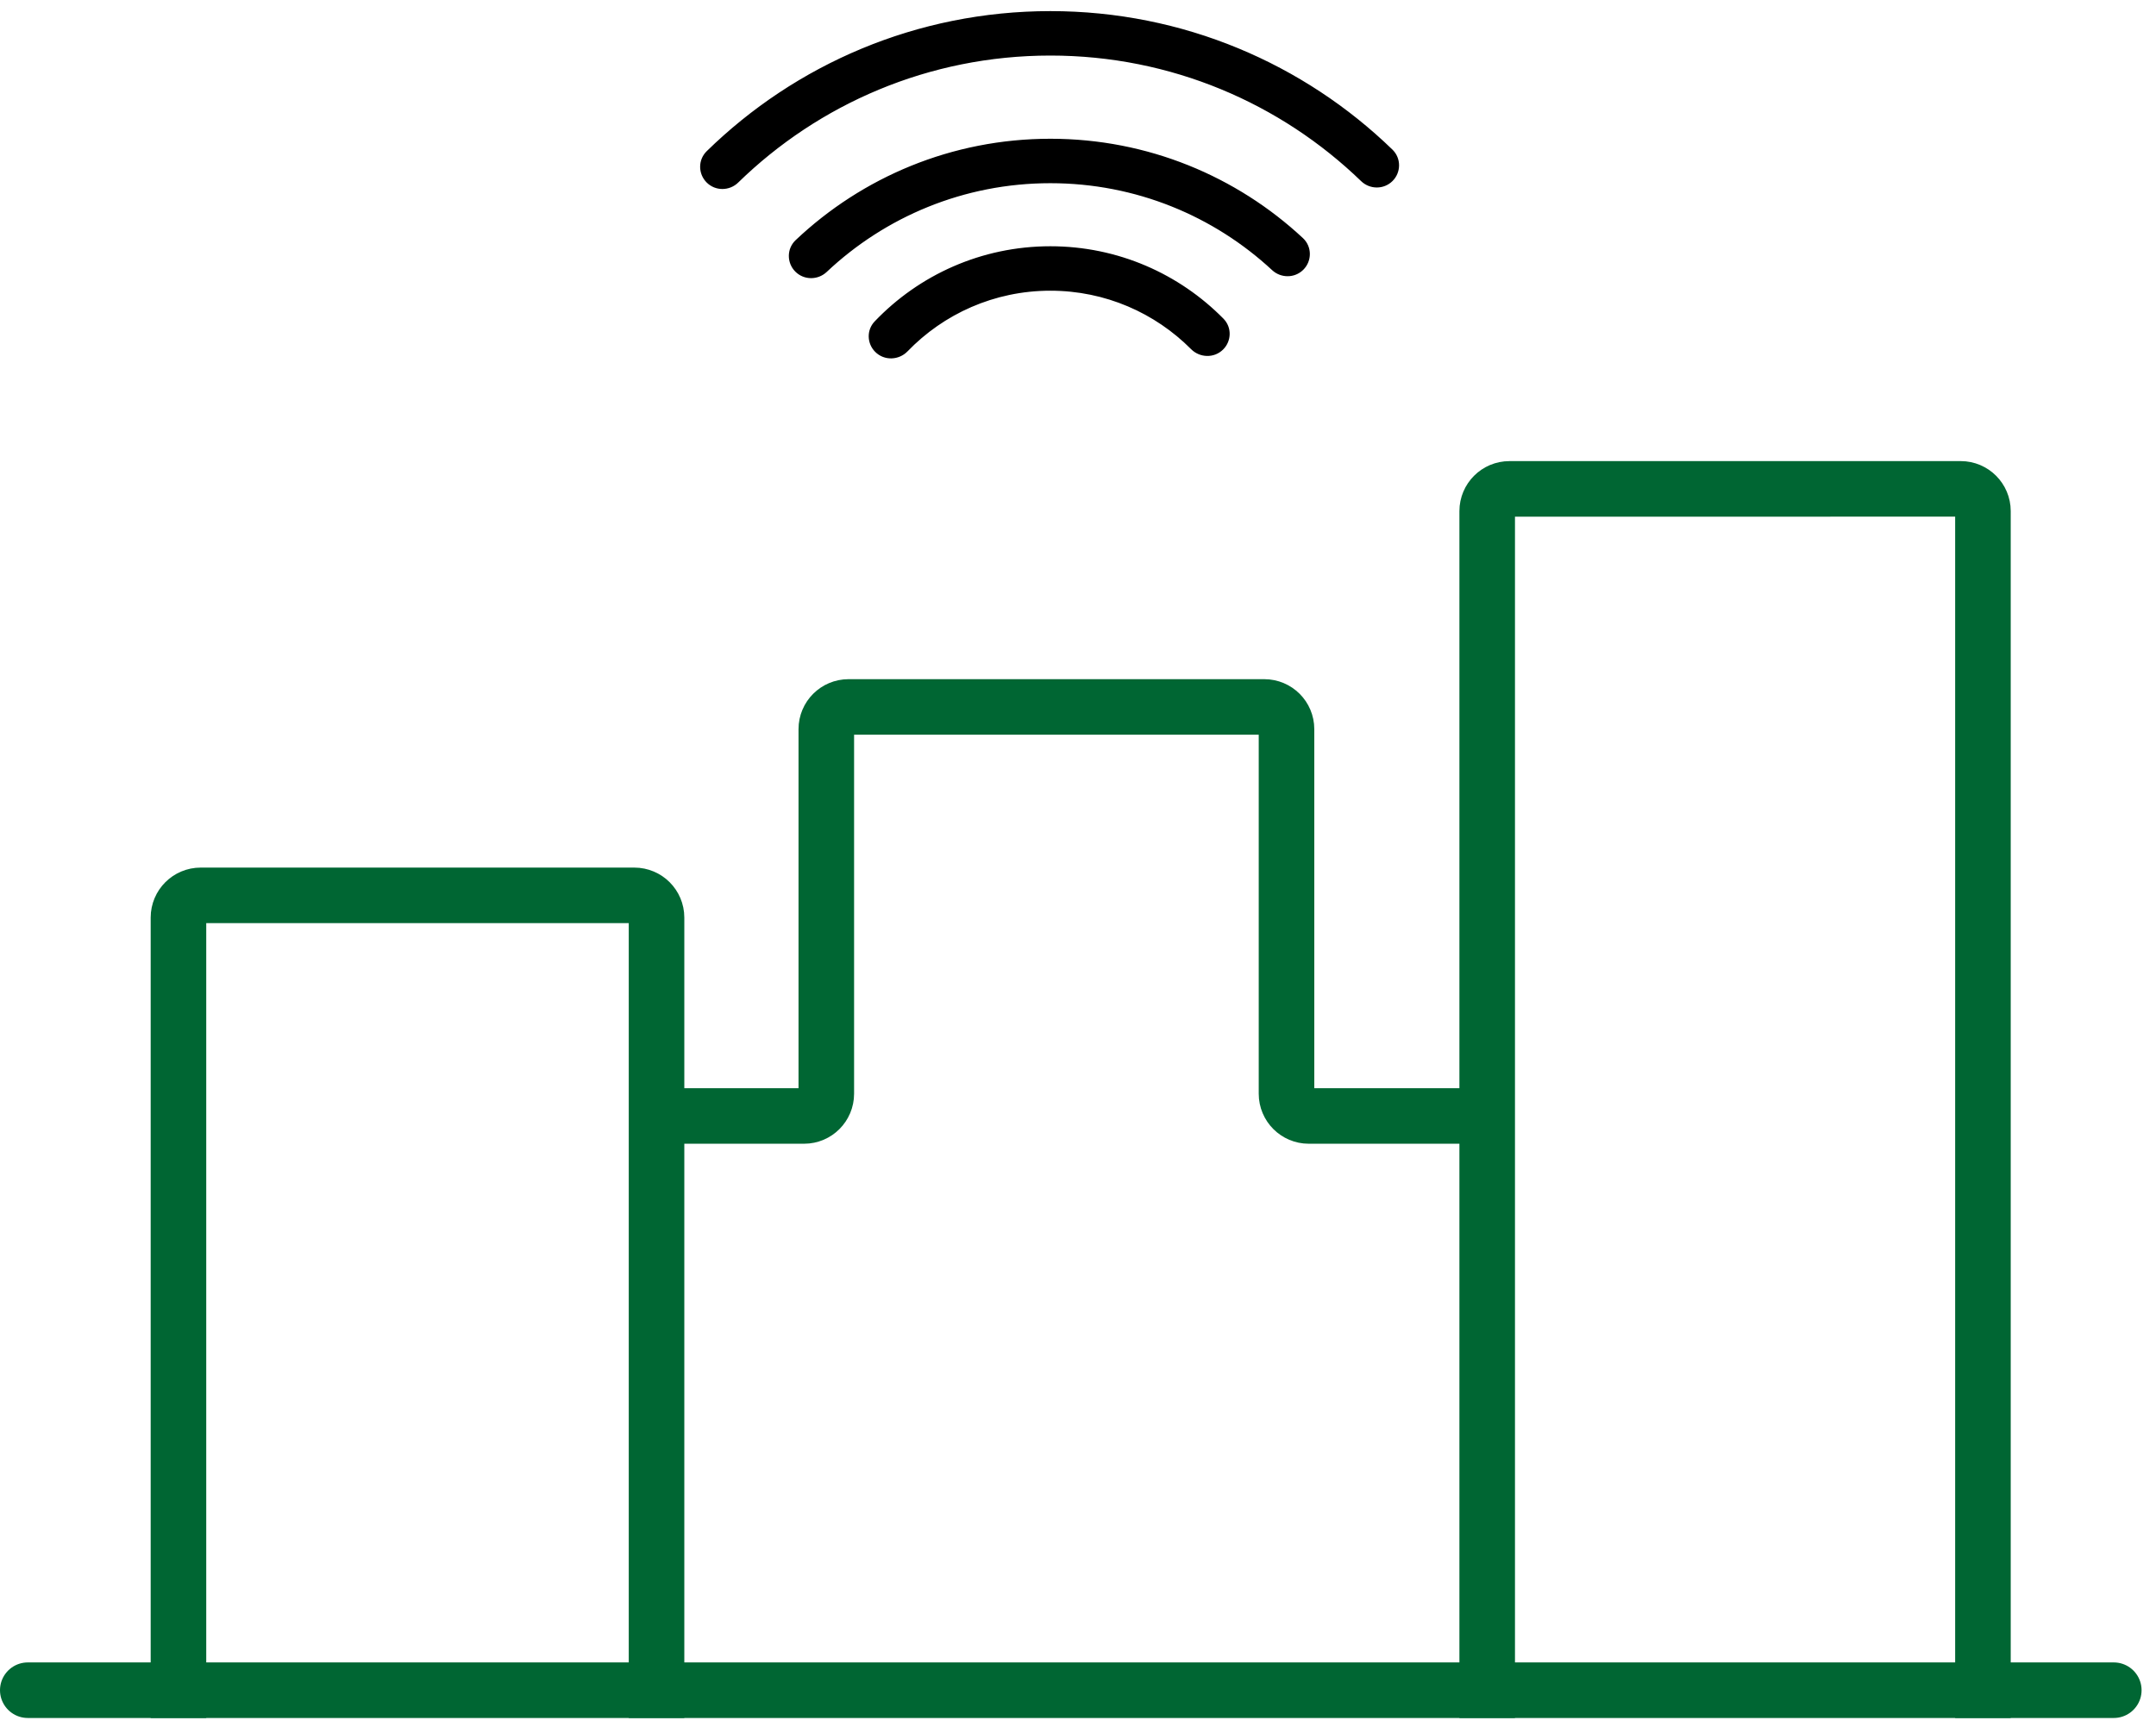
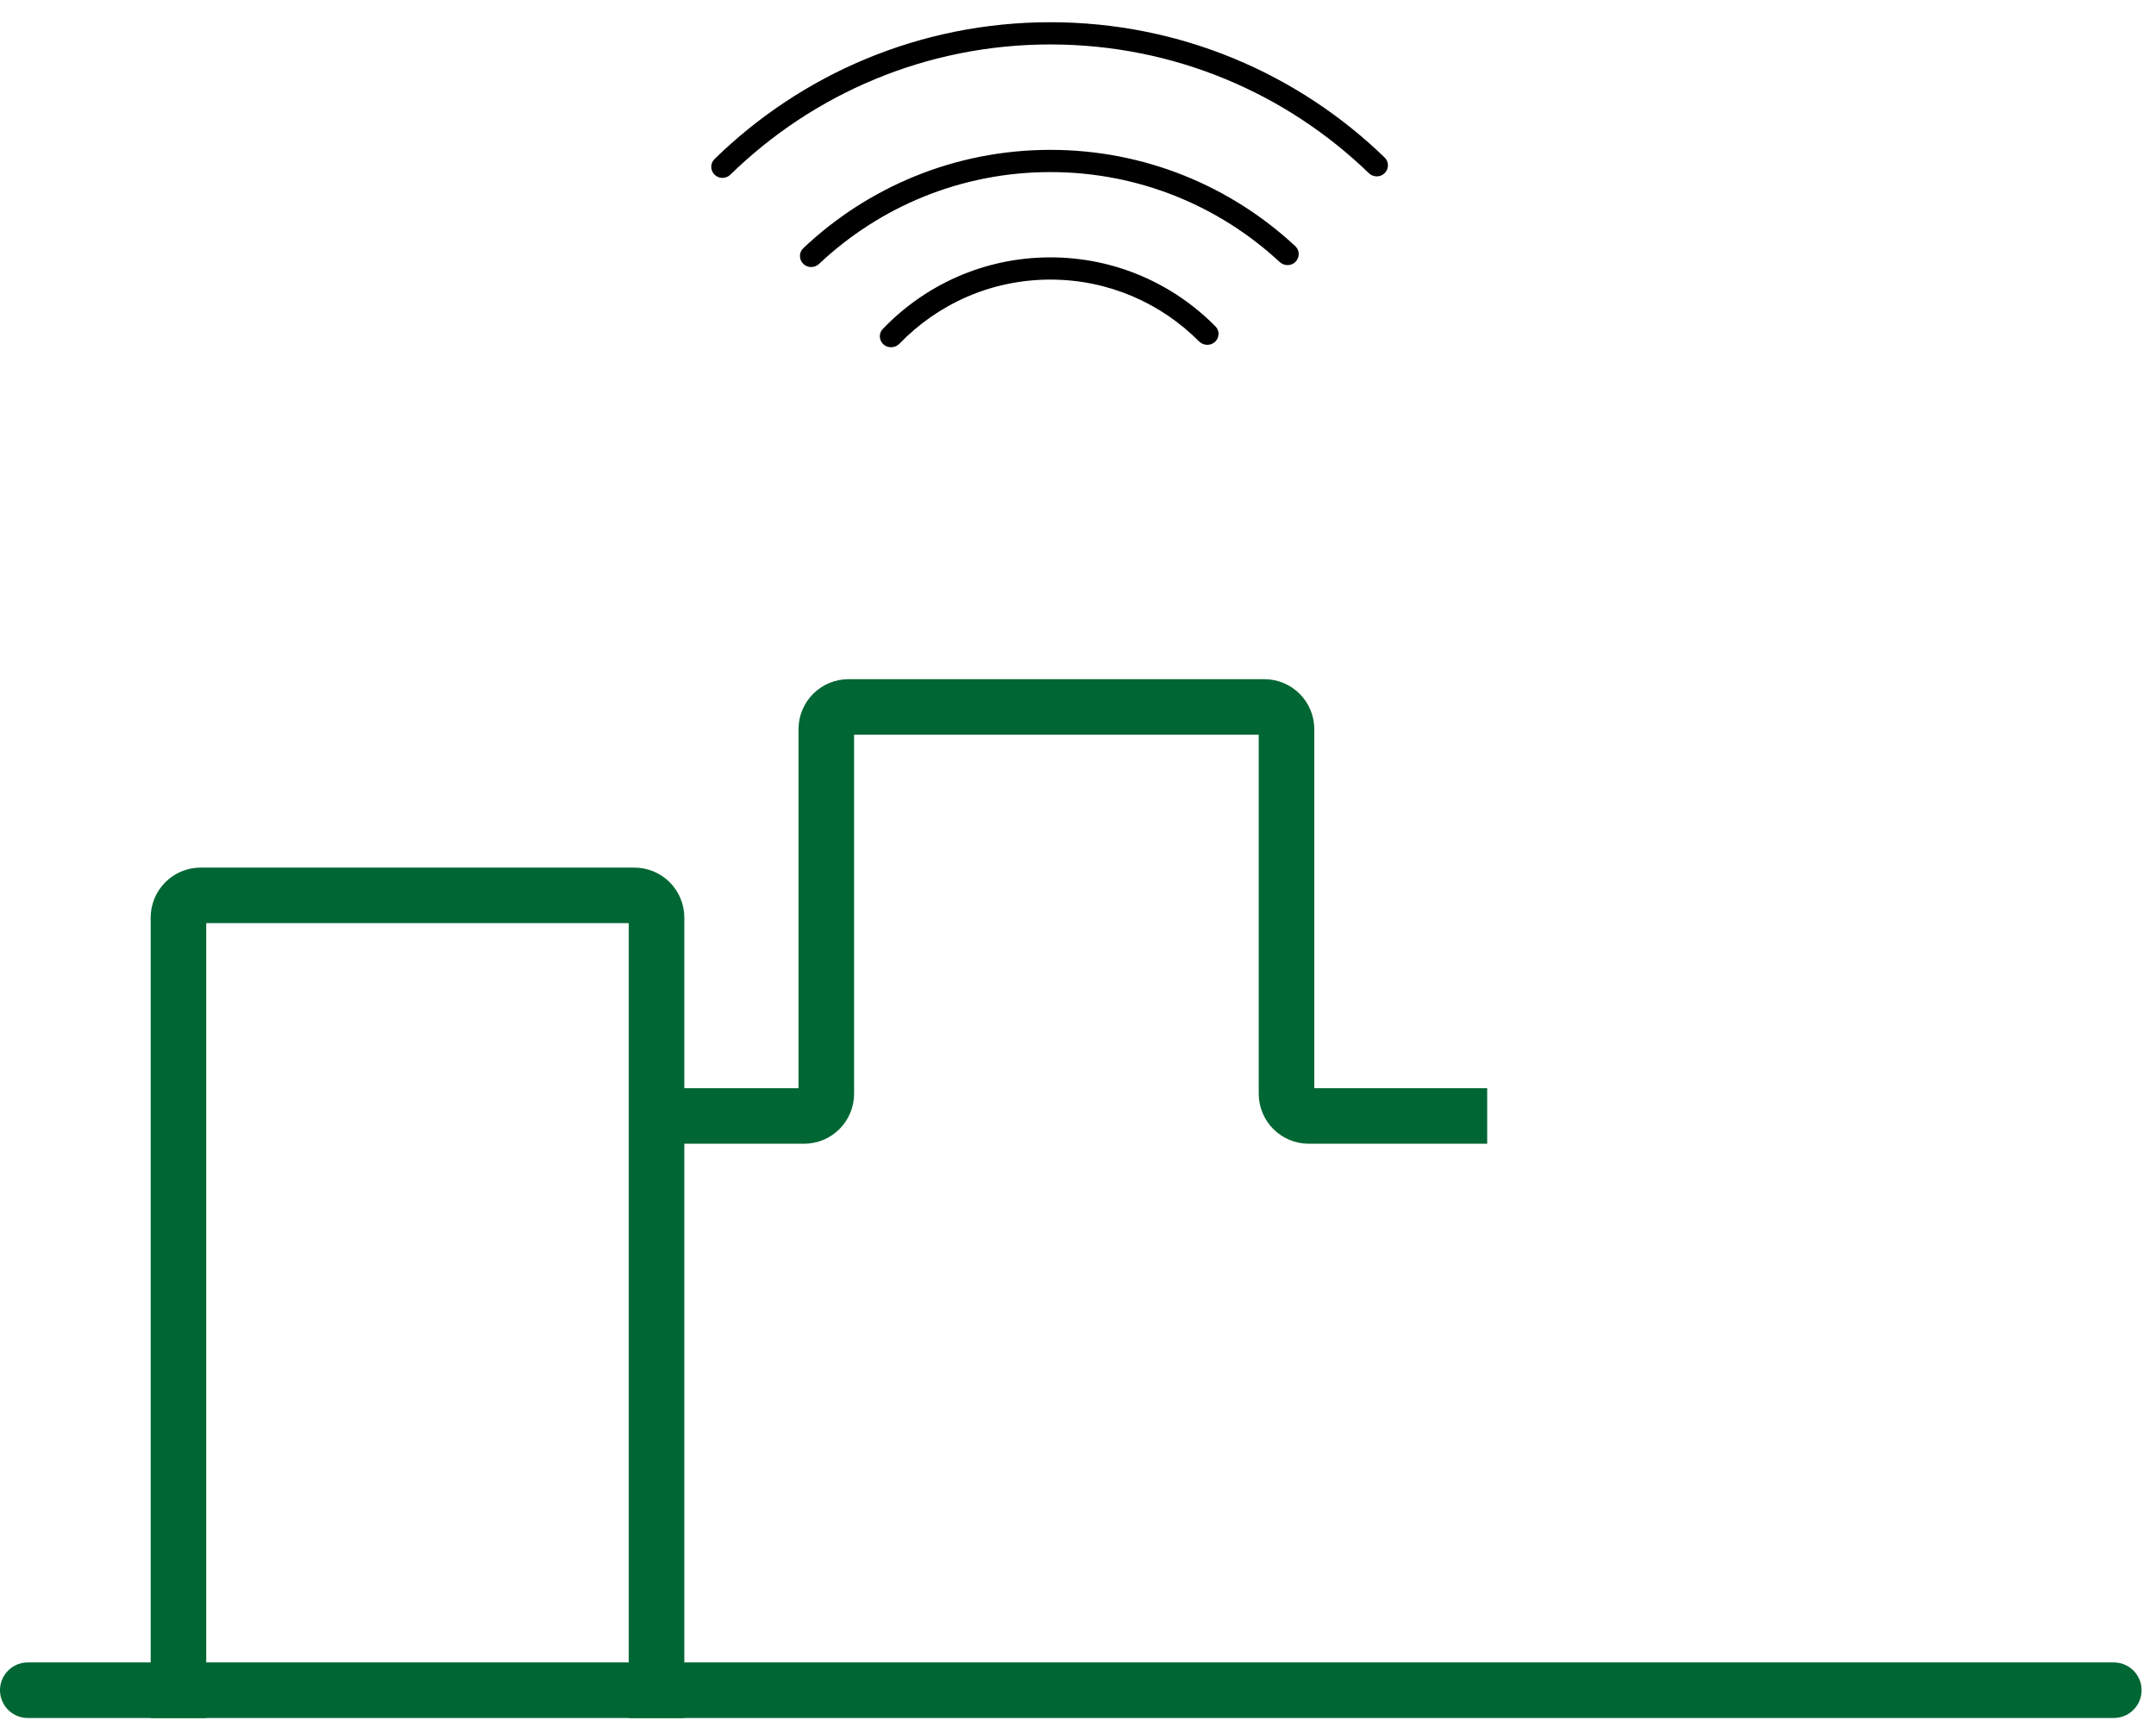
<svg xmlns="http://www.w3.org/2000/svg" width="97" height="78" viewBox="0 0 97 78" fill="none">
  <line x1="1.25" y1="76.062" x2="95.101" y2="76.062" stroke="#006633" stroke-width="2.5" stroke-linecap="round" />
  <path d="M8.029 77.312V41.293C8.029 40.74 8.477 40.293 9.029 40.293H28.538C29.09 40.293 29.538 40.74 29.538 41.293V50.22M29.538 77.312V50.22M29.538 50.22H36.177C36.729 50.22 37.176 49.772 37.176 49.22V32.813C37.176 32.261 37.624 31.814 38.176 31.814H56.881C57.434 31.814 57.881 32.261 57.881 32.813V49.22C57.881 49.772 58.329 50.22 58.881 50.22H66.91" stroke="#006633" stroke-width="2.5" />
-   <path d="M66.91 77.312V23.001C66.91 22.449 67.358 22.001 67.91 22.001L88.214 22C88.766 22 89.214 22.448 89.214 23V77.312" stroke="#006633" stroke-width="2.5" />
  <path fill-rule="evenodd" clip-rule="evenodd" d="M62.298 7.791C62.493 7.597 62.495 7.282 62.297 7.09C58.407 3.32 53.103 1 47.257 1C41.376 1 36.043 3.349 32.146 7.159C31.951 7.35 31.952 7.664 32.145 7.857V7.857C32.342 8.055 32.662 8.053 32.862 7.858C36.577 4.233 41.656 2 47.257 2C52.824 2 57.876 4.206 61.585 7.792C61.784 7.985 62.102 7.987 62.298 7.791V7.791ZM58.285 11.784C58.481 11.588 58.481 11.269 58.278 11.08C55.39 8.39 51.516 6.744 47.257 6.744C42.952 6.744 39.039 8.426 36.141 11.169C35.941 11.358 35.942 11.674 36.136 11.869V11.869C36.331 12.066 36.649 12.065 36.851 11.875C39.568 9.314 43.229 7.744 47.257 7.744C51.241 7.744 54.867 9.279 57.574 11.791C57.776 11.977 58.09 11.978 58.285 11.784V11.784ZM54.677 15.373C54.866 15.185 54.875 14.882 54.688 14.693C52.797 12.772 50.166 11.582 47.257 11.582C44.291 11.582 41.614 12.82 39.714 14.808C39.533 14.997 39.544 15.295 39.728 15.48V15.48C39.933 15.686 40.269 15.673 40.471 15.464C42.186 13.687 44.592 12.582 47.257 12.582C49.87 12.582 52.234 13.644 53.942 15.36C54.144 15.563 54.474 15.574 54.677 15.373V15.373Z" fill="black" />
-   <path d="M53.942 15.36L54.297 15.008L53.942 15.36ZM40.471 15.464L40.111 15.117L40.471 15.464ZM54.688 14.693L55.045 14.342L54.688 14.693ZM36.851 11.874L37.194 12.238L36.851 11.874ZM36.141 11.169L36.485 11.533L36.141 11.169ZM58.278 11.08L58.619 10.714L58.278 11.08ZM39.714 14.808L39.353 14.463L39.714 14.808ZM32.146 7.159L31.797 6.802L32.146 7.159ZM61.585 7.792L61.238 8.152L61.585 7.792ZM57.574 11.791L57.914 11.424L57.574 11.791ZM62.297 7.09L61.95 7.449L62.297 7.09ZM62.645 6.731C58.665 2.874 53.238 0.5 47.257 0.5V1.5C52.968 1.5 58.148 3.766 61.95 7.449L62.645 6.731ZM47.257 0.5C41.24 0.5 35.783 2.904 31.797 6.802L32.496 7.517C36.303 3.794 41.512 1.5 47.257 1.5V0.5ZM33.211 8.216C36.837 4.679 41.792 2.5 47.257 2.5V1.5C41.521 1.5 36.318 3.788 32.512 7.5L33.211 8.216ZM47.257 2.5C52.689 2.5 57.618 4.652 61.238 8.152L61.933 7.433C58.134 3.76 52.959 1.5 47.257 1.5V2.5ZM58.619 10.714C55.642 7.941 51.647 6.244 47.257 6.244V7.244C51.385 7.244 55.138 8.838 57.938 11.446L58.619 10.714ZM47.257 6.244C42.819 6.244 38.785 7.979 35.797 10.806L36.485 11.533C39.294 8.874 43.085 7.244 47.257 7.244V6.244ZM37.194 12.238C39.821 9.761 43.362 8.244 47.257 8.244V7.244C43.097 7.244 39.314 8.866 36.508 11.511L37.194 12.238ZM47.257 8.244C51.11 8.244 54.616 9.728 57.234 12.157L57.914 11.424C55.118 8.83 51.372 7.244 47.257 7.244V8.244ZM55.045 14.342C53.063 12.33 50.305 11.082 47.257 11.082V12.082C50.027 12.082 52.531 13.215 54.332 15.043L55.045 14.342ZM47.257 11.082C44.149 11.082 41.342 12.38 39.353 14.463L40.076 15.154C41.885 13.26 44.433 12.082 47.257 12.082V11.082ZM40.83 15.812C42.455 14.128 44.734 13.082 47.257 13.082V12.082C44.451 12.082 41.916 13.246 40.111 15.117L40.83 15.812ZM47.257 13.082C49.732 13.082 51.97 14.087 53.588 15.713L54.297 15.008C52.499 13.201 50.008 12.082 47.257 12.082V13.082ZM53.588 15.713C53.972 16.099 54.619 16.136 55.03 15.727L54.325 15.018C54.324 15.018 54.325 15.018 54.325 15.018C54.325 15.018 54.324 15.018 54.32 15.018C54.313 15.018 54.304 15.015 54.297 15.008L53.588 15.713ZM39.374 15.833C39.789 16.25 40.447 16.209 40.83 15.812L40.111 15.117C40.104 15.125 40.095 15.128 40.087 15.128C40.084 15.128 40.082 15.128 40.082 15.128C40.083 15.128 40.084 15.128 40.083 15.128L39.374 15.833ZM54.332 15.043C54.33 15.041 54.327 15.037 54.325 15.033C54.324 15.028 54.324 15.025 54.324 15.023C54.324 15.019 54.325 15.018 54.325 15.018L55.03 15.727C55.403 15.356 55.434 14.738 55.045 14.342L54.332 15.043ZM35.781 12.222C36.175 12.618 36.803 12.607 37.194 12.238L36.508 11.511C36.503 11.515 36.498 11.517 36.493 11.517C36.491 11.517 36.49 11.516 36.49 11.516C36.491 11.517 36.491 11.517 36.49 11.516L35.781 12.222ZM35.797 10.806C35.386 11.195 35.396 11.835 35.781 12.222L36.49 11.516C36.49 11.516 36.49 11.516 36.49 11.517C36.491 11.517 36.491 11.518 36.491 11.519C36.491 11.52 36.491 11.523 36.489 11.525C36.488 11.529 36.486 11.531 36.485 11.533L35.797 10.806ZM57.938 11.446C57.937 11.445 57.934 11.442 57.933 11.439C57.932 11.436 57.931 11.434 57.931 11.432C57.931 11.431 57.932 11.431 57.932 11.43C57.932 11.429 57.933 11.429 57.932 11.43L58.637 12.139C59.028 11.75 59.037 11.103 58.619 10.714L57.938 11.446ZM39.353 14.463C38.975 14.858 39.008 15.466 39.374 15.833L40.083 15.128C40.083 15.127 40.084 15.129 40.084 15.133C40.084 15.135 40.084 15.138 40.082 15.143C40.081 15.147 40.078 15.151 40.076 15.154L39.353 14.463ZM31.791 8.21C32.186 8.608 32.821 8.597 33.211 8.216L32.512 7.5C32.51 7.502 32.509 7.503 32.507 7.504C32.505 7.505 32.504 7.505 32.502 7.505C32.5 7.505 32.499 7.505 32.499 7.505C32.5 7.505 32.5 7.505 32.5 7.505L31.791 8.21ZM31.797 6.802C31.397 7.192 31.407 7.824 31.791 8.21L32.5 7.505C32.499 7.504 32.499 7.504 32.5 7.505C32.5 7.506 32.5 7.506 32.5 7.507C32.5 7.508 32.5 7.509 32.499 7.511C32.498 7.514 32.496 7.516 32.496 7.517L31.797 6.802ZM61.238 8.152C61.627 8.528 62.256 8.539 62.651 8.146L61.946 7.437C61.945 7.438 61.945 7.437 61.946 7.437C61.946 7.437 61.945 7.437 61.943 7.437C61.941 7.437 61.94 7.437 61.938 7.436C61.936 7.436 61.935 7.435 61.933 7.433L61.238 8.152ZM57.234 12.157C57.625 12.52 58.245 12.529 58.637 12.139L57.932 11.43C57.931 11.43 57.931 11.43 57.932 11.43C57.932 11.43 57.931 11.43 57.929 11.43C57.924 11.43 57.919 11.428 57.914 11.424L57.234 12.157ZM61.95 7.449C61.949 7.448 61.947 7.447 61.946 7.444C61.945 7.441 61.945 7.44 61.945 7.439C61.945 7.438 61.945 7.438 61.945 7.437C61.946 7.437 61.946 7.436 61.946 7.437L62.651 8.146C63.039 7.76 63.049 7.122 62.645 6.731L61.95 7.449Z" fill="black" />
</svg>